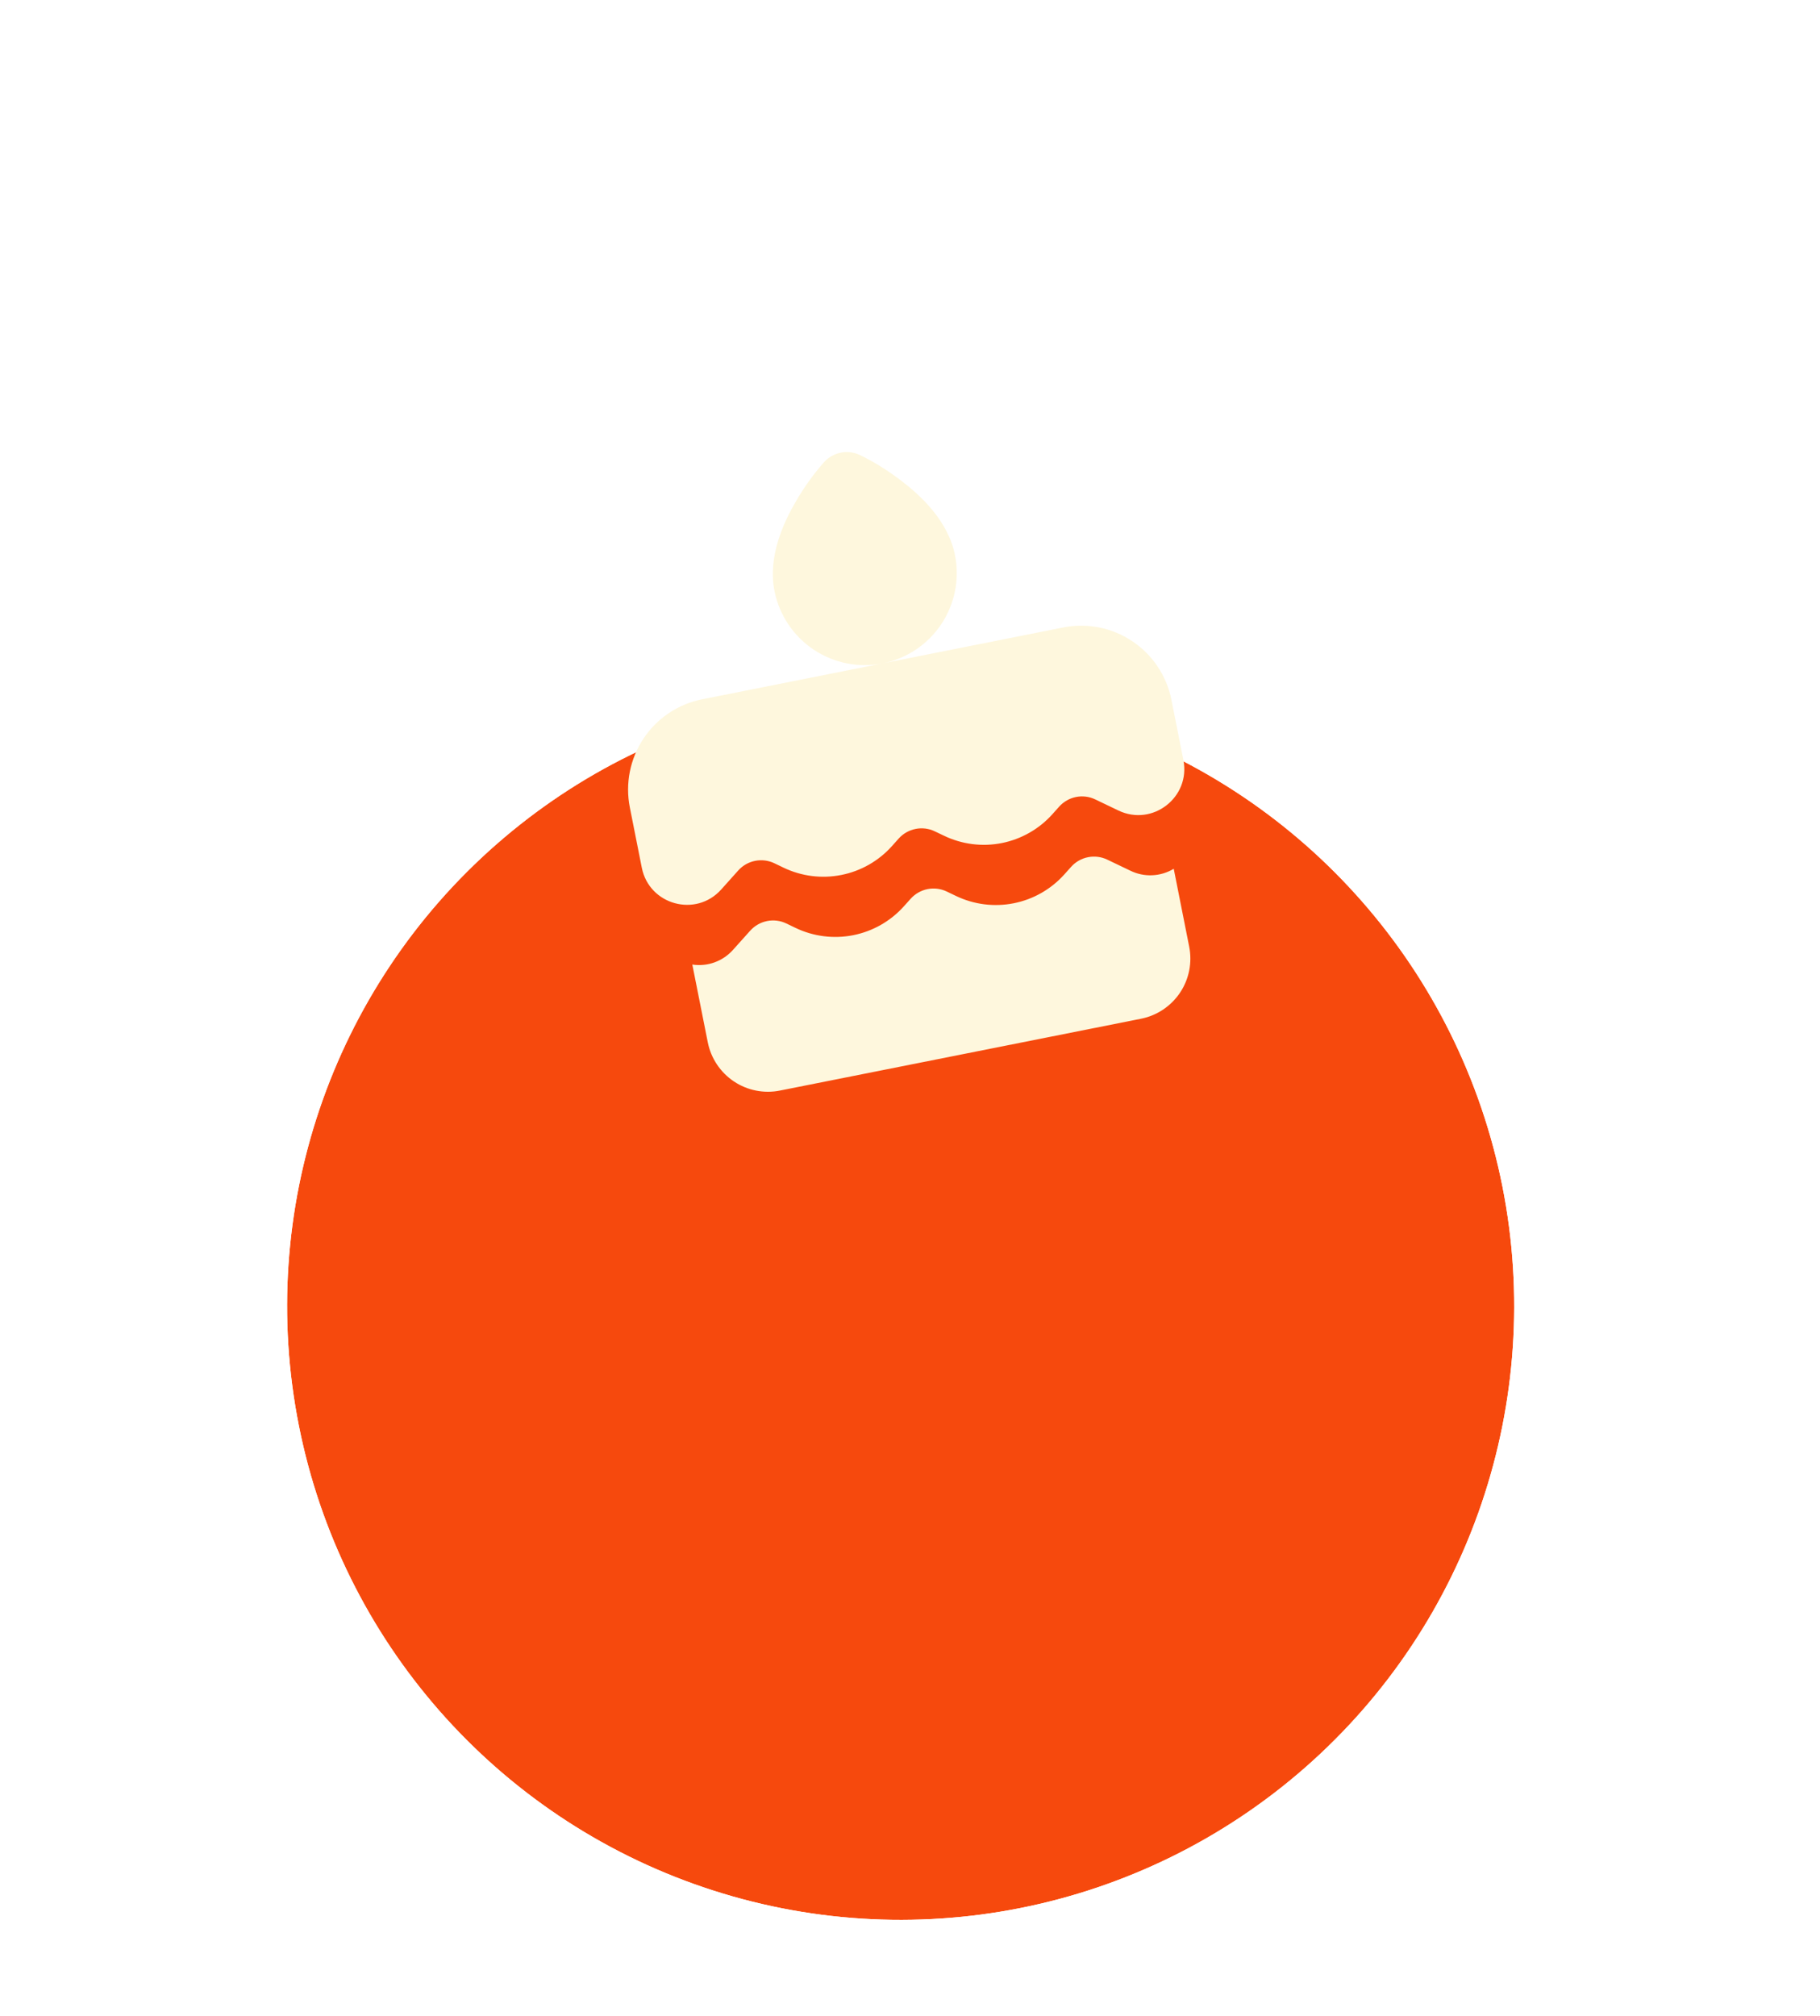
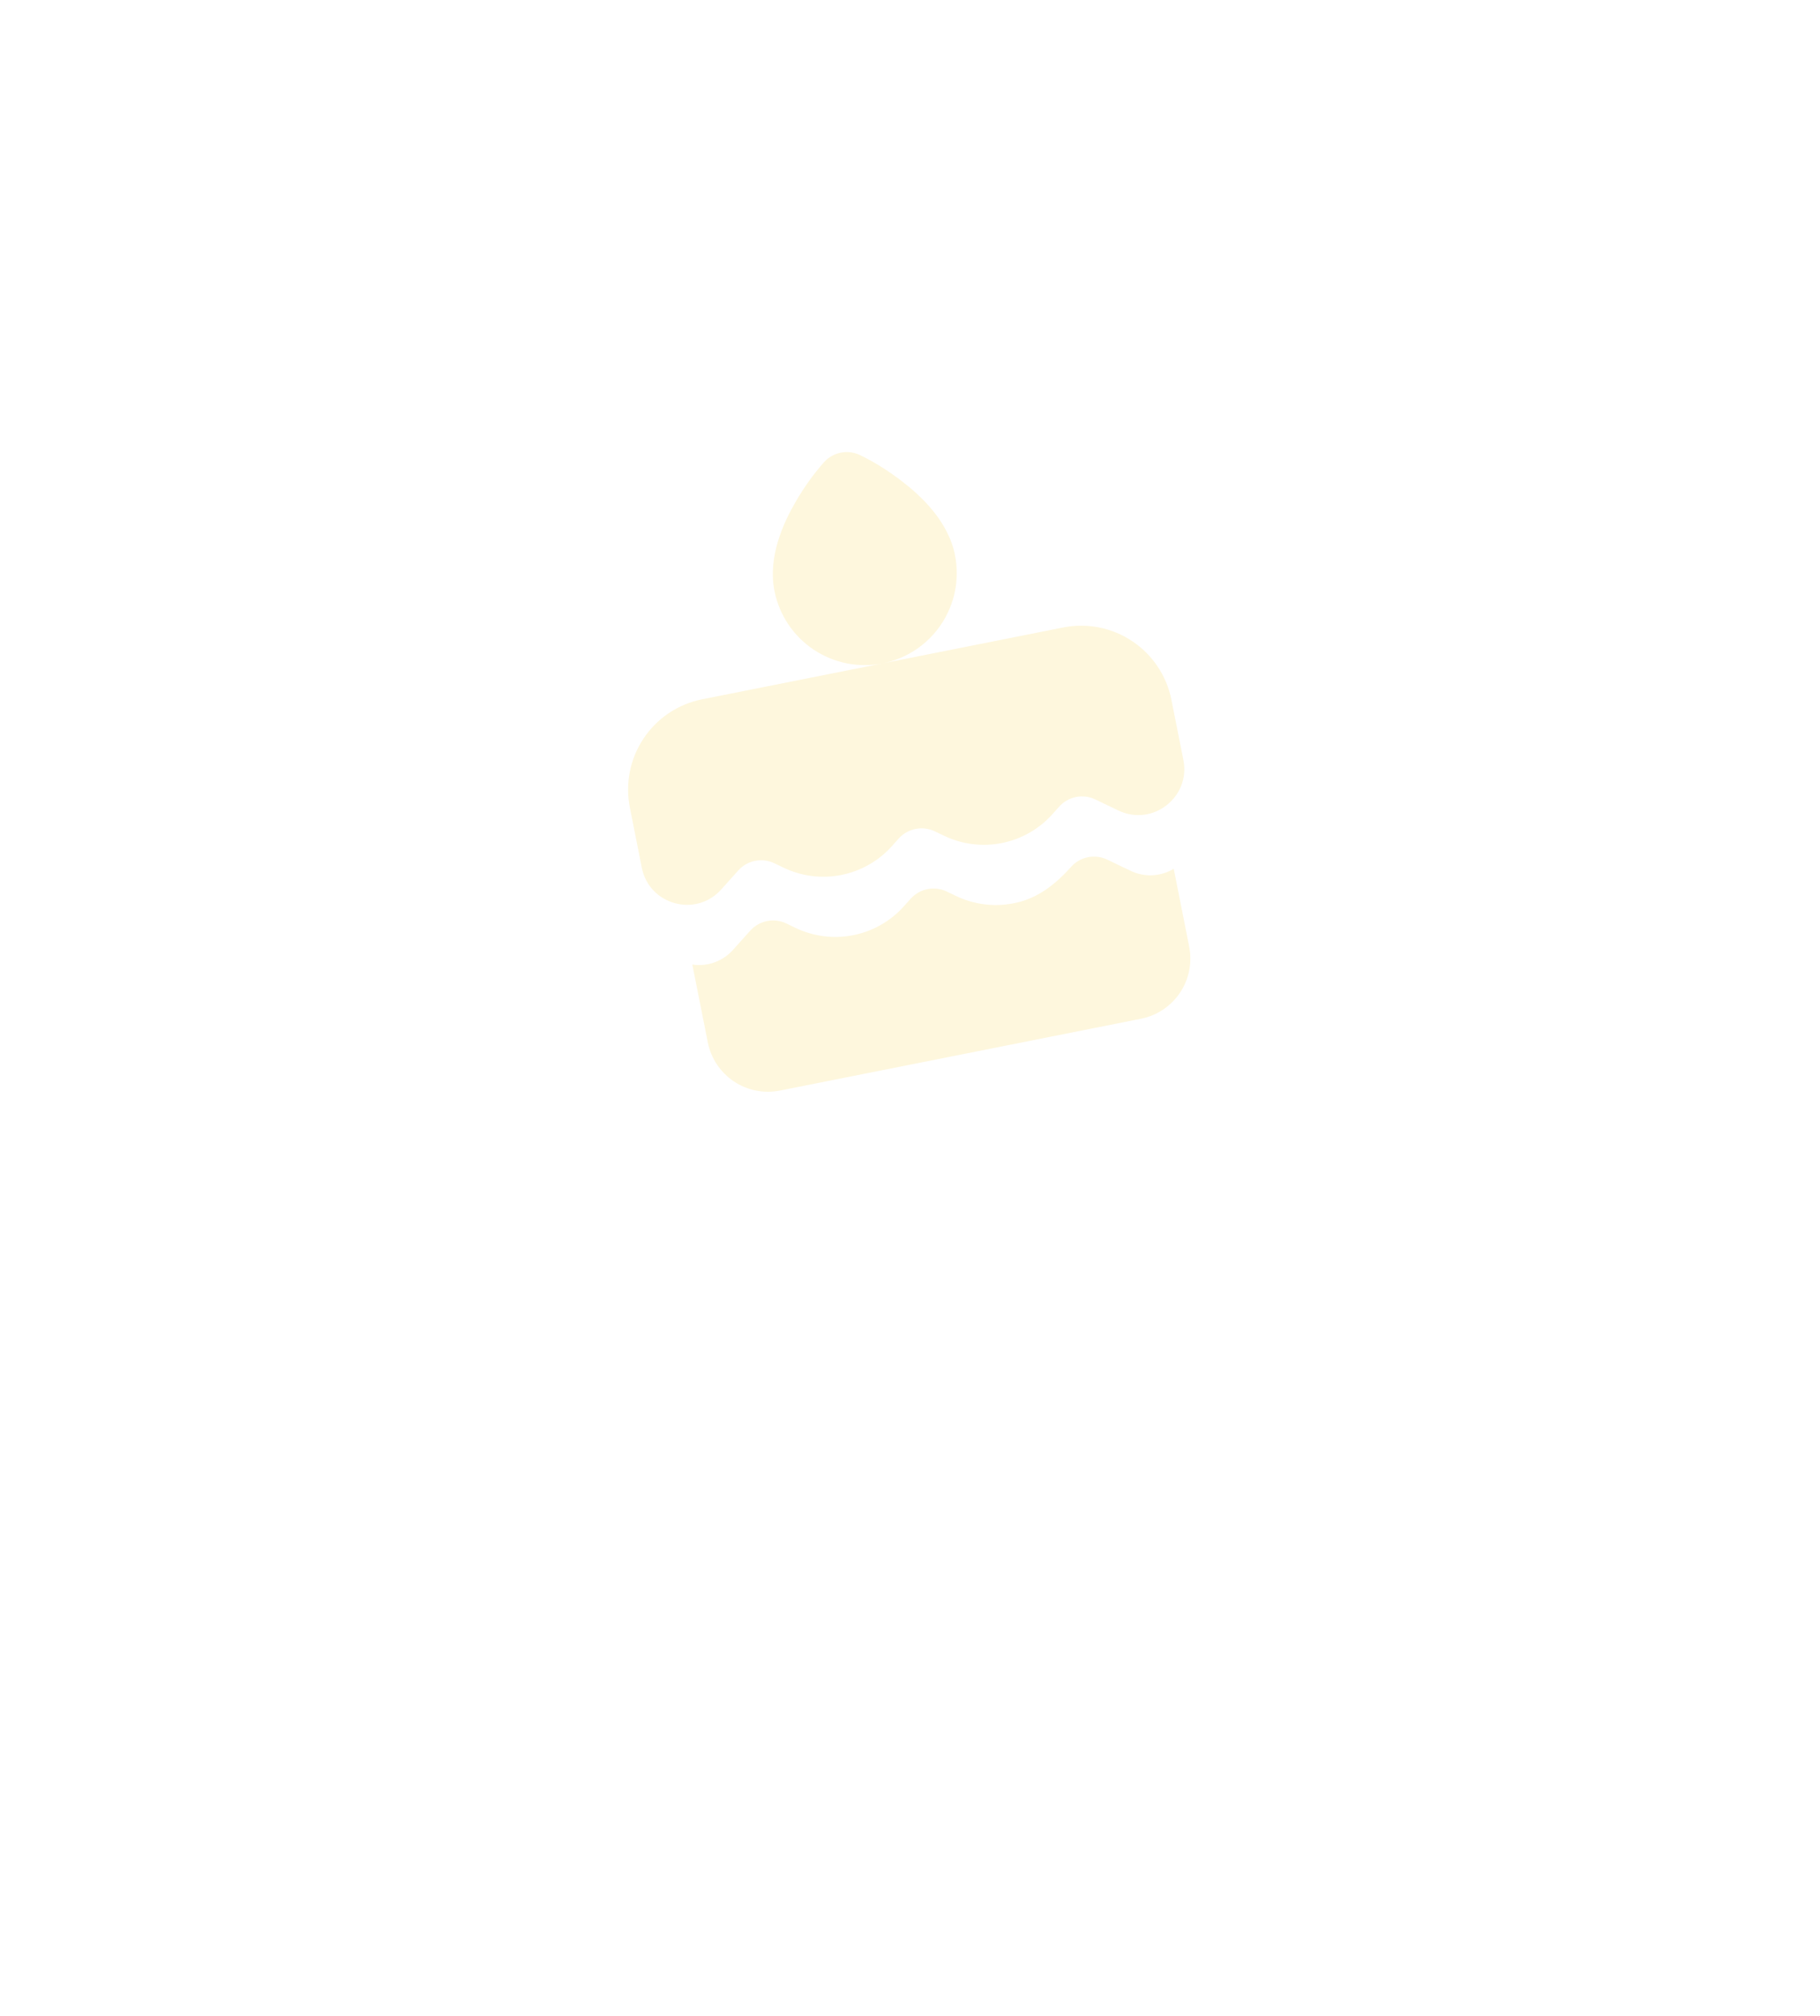
<svg xmlns="http://www.w3.org/2000/svg" width="56" height="62" viewBox="0 0 56 62" fill="none">
  <g filter="url(#filter0_ddd_1_757)">
-     <circle cx="27.712" cy="23.179" r="18.878" transform="rotate(-11.246 27.712 23.179)" fill="#F6490D" />
    <circle cx="27.712" cy="23.179" r="19.878" transform="rotate(-11.246 27.712 23.179)" stroke="white" stroke-width="2" />
  </g>
  <g clip-path="url(#clip0_1_757)">
-     <path d="M26.463 13.997C26.279 13.908 26.071 13.882 25.871 13.922C25.671 13.962 25.489 14.065 25.352 14.217C25.025 14.59 24.736 14.993 24.488 15.422C24.112 16.064 23.619 17.117 23.83 18.177C23.977 18.914 24.41 19.562 25.034 19.979C25.658 20.396 26.423 20.549 27.16 20.402L21.605 21.507C20.868 21.653 20.22 22.086 19.803 22.711C19.386 23.335 19.233 24.1 19.38 24.836L19.748 26.688C19.976 27.832 21.412 28.226 22.191 27.357L22.716 26.771C22.853 26.619 23.035 26.515 23.235 26.476C23.435 26.436 23.643 26.462 23.827 26.55L24.11 26.686C24.663 26.951 25.286 27.03 25.887 26.91C26.488 26.791 27.034 26.48 27.443 26.024L27.653 25.789C27.79 25.637 27.972 25.534 28.172 25.494C28.372 25.454 28.58 25.48 28.764 25.569L29.048 25.704C29.601 25.97 30.224 26.048 30.825 25.929C31.426 25.809 31.972 25.498 32.381 25.042L32.59 24.808C32.727 24.656 32.909 24.552 33.109 24.512C33.309 24.472 33.517 24.498 33.701 24.587L34.411 24.927C35.463 25.432 36.639 24.518 36.412 23.374L36.044 21.523C35.897 20.786 35.464 20.138 34.84 19.721C34.215 19.303 33.451 19.151 32.714 19.298L27.16 20.402C27.896 20.256 28.544 19.823 28.962 19.198C29.379 18.574 29.531 17.809 29.384 17.073C29.174 16.013 28.315 15.228 27.723 14.779C27.331 14.481 26.907 14.21 26.463 13.997ZM21.302 29.665L21.778 32.058C21.876 32.549 22.165 32.981 22.581 33.26C22.997 33.538 23.507 33.639 23.998 33.541L35.107 31.332C35.598 31.235 36.03 30.946 36.309 30.53C36.587 30.114 36.688 29.604 36.59 29.113L36.115 26.72C35.915 26.84 35.688 26.909 35.454 26.919C35.221 26.93 34.989 26.881 34.779 26.778L34.069 26.438C33.885 26.35 33.678 26.324 33.477 26.364C33.277 26.403 33.095 26.507 32.959 26.659L32.749 26.893C32.34 27.349 31.794 27.661 31.193 27.78C30.592 27.9 29.969 27.821 29.416 27.556L29.132 27.42C28.948 27.332 28.74 27.305 28.54 27.345C28.34 27.385 28.158 27.489 28.021 27.641L27.811 27.875C27.402 28.331 26.856 28.642 26.255 28.762C25.654 28.881 25.031 28.803 24.478 28.538L24.195 28.402C24.011 28.313 23.803 28.287 23.603 28.327C23.403 28.367 23.221 28.471 23.084 28.623L22.559 29.208C22.404 29.383 22.209 29.517 21.989 29.597C21.77 29.677 21.534 29.7 21.302 29.665Z" fill="#FEF7DD" />
+     <path d="M26.463 13.997C26.279 13.908 26.071 13.882 25.871 13.922C25.671 13.962 25.489 14.065 25.352 14.217C25.025 14.59 24.736 14.993 24.488 15.422C24.112 16.064 23.619 17.117 23.83 18.177C23.977 18.914 24.41 19.562 25.034 19.979C25.658 20.396 26.423 20.549 27.16 20.402L21.605 21.507C20.868 21.653 20.22 22.086 19.803 22.711C19.386 23.335 19.233 24.1 19.38 24.836L19.748 26.688C19.976 27.832 21.412 28.226 22.191 27.357L22.716 26.771C22.853 26.619 23.035 26.515 23.235 26.476C23.435 26.436 23.643 26.462 23.827 26.55L24.11 26.686C24.663 26.951 25.286 27.03 25.887 26.91C26.488 26.791 27.034 26.48 27.443 26.024L27.653 25.789C27.79 25.637 27.972 25.534 28.172 25.494C28.372 25.454 28.58 25.48 28.764 25.569L29.048 25.704C29.601 25.97 30.224 26.048 30.825 25.929C31.426 25.809 31.972 25.498 32.381 25.042L32.59 24.808C32.727 24.656 32.909 24.552 33.109 24.512C33.309 24.472 33.517 24.498 33.701 24.587L34.411 24.927C35.463 25.432 36.639 24.518 36.412 23.374L36.044 21.523C35.897 20.786 35.464 20.138 34.84 19.721C34.215 19.303 33.451 19.151 32.714 19.298L27.16 20.402C27.896 20.256 28.544 19.823 28.962 19.198C29.379 18.574 29.531 17.809 29.384 17.073C29.174 16.013 28.315 15.228 27.723 14.779C27.331 14.481 26.907 14.21 26.463 13.997ZM21.302 29.665L21.778 32.058C21.876 32.549 22.165 32.981 22.581 33.26C22.997 33.538 23.507 33.639 23.998 33.541L35.107 31.332C35.598 31.235 36.03 30.946 36.309 30.53C36.587 30.114 36.688 29.604 36.59 29.113L36.115 26.72C35.915 26.84 35.688 26.909 35.454 26.919C35.221 26.93 34.989 26.881 34.779 26.778L34.069 26.438C33.885 26.35 33.678 26.324 33.477 26.364C33.277 26.403 33.095 26.507 32.959 26.659C32.34 27.349 31.794 27.661 31.193 27.78C30.592 27.9 29.969 27.821 29.416 27.556L29.132 27.42C28.948 27.332 28.74 27.305 28.54 27.345C28.34 27.385 28.158 27.489 28.021 27.641L27.811 27.875C27.402 28.331 26.856 28.642 26.255 28.762C25.654 28.881 25.031 28.803 24.478 28.538L24.195 28.402C24.011 28.313 23.803 28.287 23.603 28.327C23.403 28.367 23.221 28.471 23.084 28.623L22.559 29.208C22.404 29.383 22.209 29.517 21.989 29.597C21.77 29.677 21.534 29.7 21.302 29.665Z" fill="#FEF7DD" />
  </g>
  <defs>
    <filter id="filter0_ddd_1_757" x="0.223" y="0.41" width="54.977" height="61.584" filterUnits="userSpaceOnUse" color-interpolation-filters="sRGB">
      <feFlood flood-opacity="0" result="BackgroundImageFix" />
      <feColorMatrix in="SourceAlpha" type="matrix" values="0 0 0 0 0 0 0 0 0 0 0 0 0 0 0 0 0 0 127 0" result="hardAlpha" />
      <feOffset dy="0.944" />
      <feGaussianBlur stdDeviation="1.416" />
      <feColorMatrix type="matrix" values="0 0 0 0 0 0 0 0 0 0 0 0 0 0 0 0 0 0 0.03 0" />
      <feBlend mode="normal" in2="BackgroundImageFix" result="effect1_dropShadow_1_757" />
      <feColorMatrix in="SourceAlpha" type="matrix" values="0 0 0 0 0 0 0 0 0 0 0 0 0 0 0 0 0 0 127 0" result="hardAlpha" />
      <feOffset dy="4.719" />
      <feGaussianBlur stdDeviation="2.36" />
      <feColorMatrix type="matrix" values="0 0 0 0 0 0 0 0 0 0 0 0 0 0 0 0 0 0 0.03 0" />
      <feBlend mode="normal" in2="effect1_dropShadow_1_757" result="effect2_dropShadow_1_757" />
      <feColorMatrix in="SourceAlpha" type="matrix" values="0 0 0 0 0 0 0 0 0 0 0 0 0 0 0 0 0 0 127 0" result="hardAlpha" />
      <feOffset dy="11.326" />
      <feGaussianBlur stdDeviation="3.304" />
      <feColorMatrix type="matrix" values="0 0 0 0 0 0 0 0 0 0 0 0 0 0 0 0 0 0 0.02 0" />
      <feBlend mode="normal" in2="effect2_dropShadow_1_757" result="effect3_dropShadow_1_757" />
      <feBlend mode="normal" in="SourceGraphic" in2="effect3_dropShadow_1_757" result="shape" />
    </filter>
    <clipPath id="clip0_1_757">
      <rect width="22.653" height="22.653" fill="white" transform="translate(14.394 14.279) rotate(-11.246)" />
    </clipPath>
  </defs>
</svg>